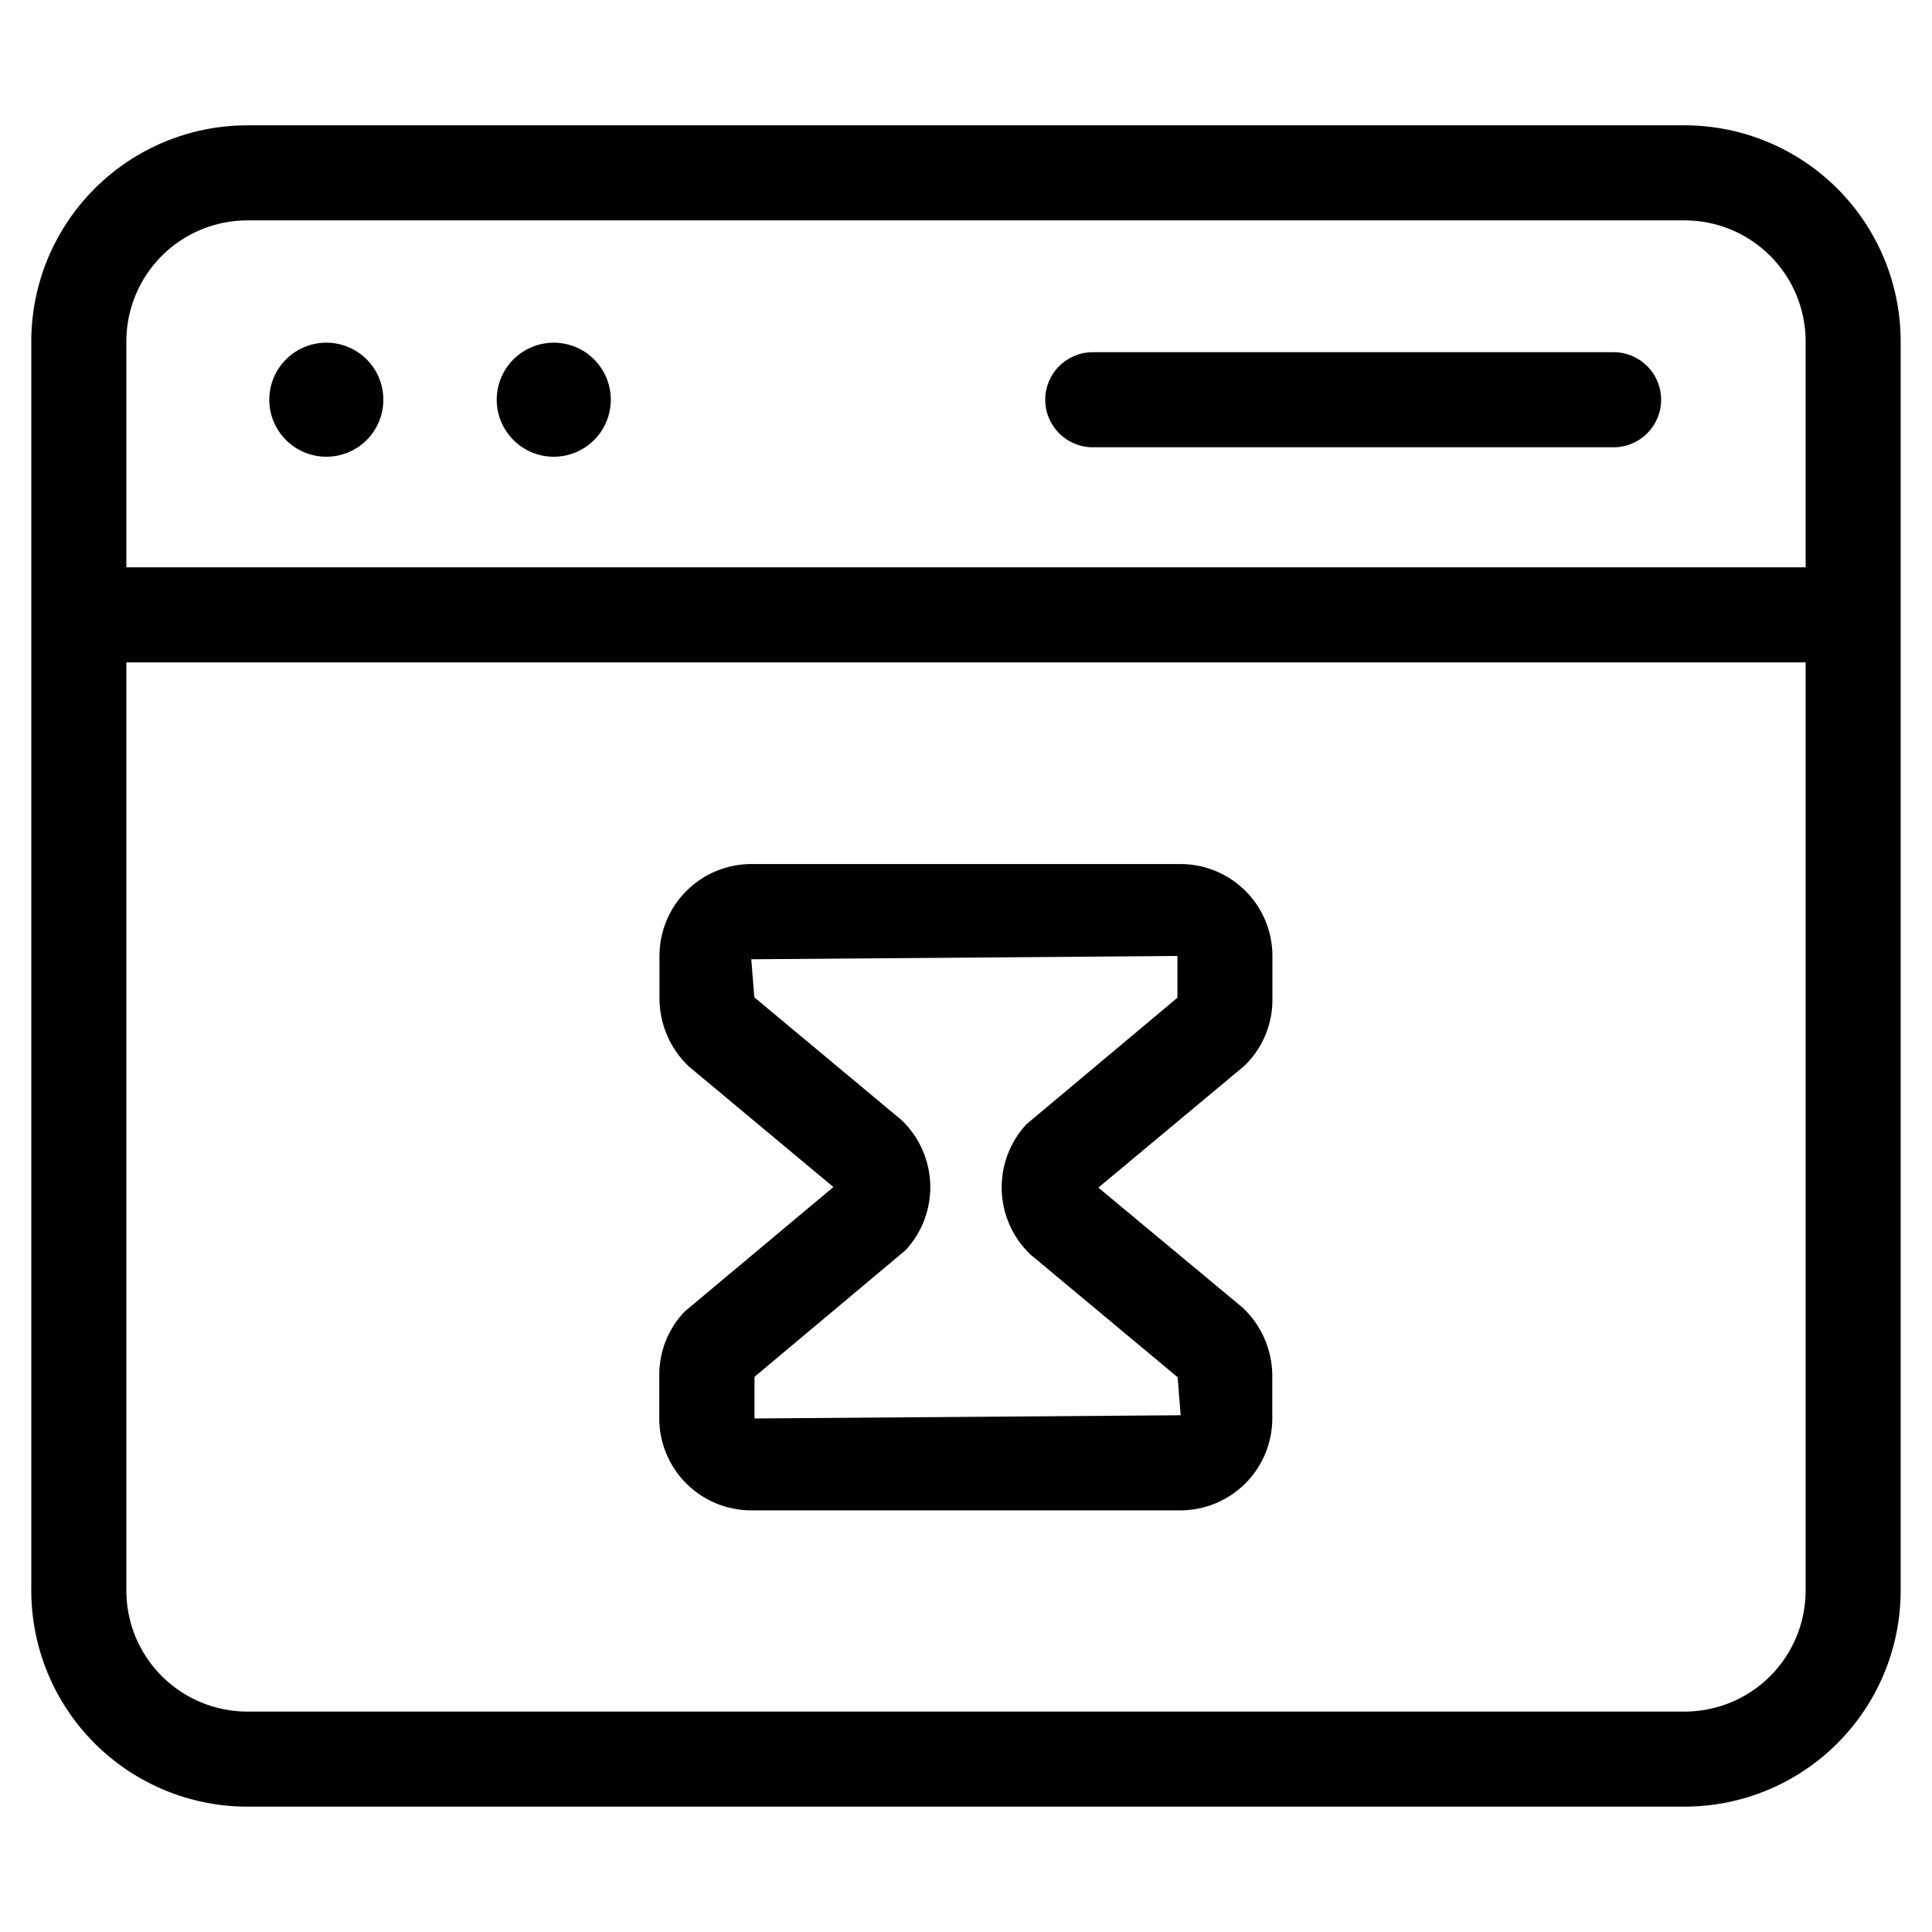
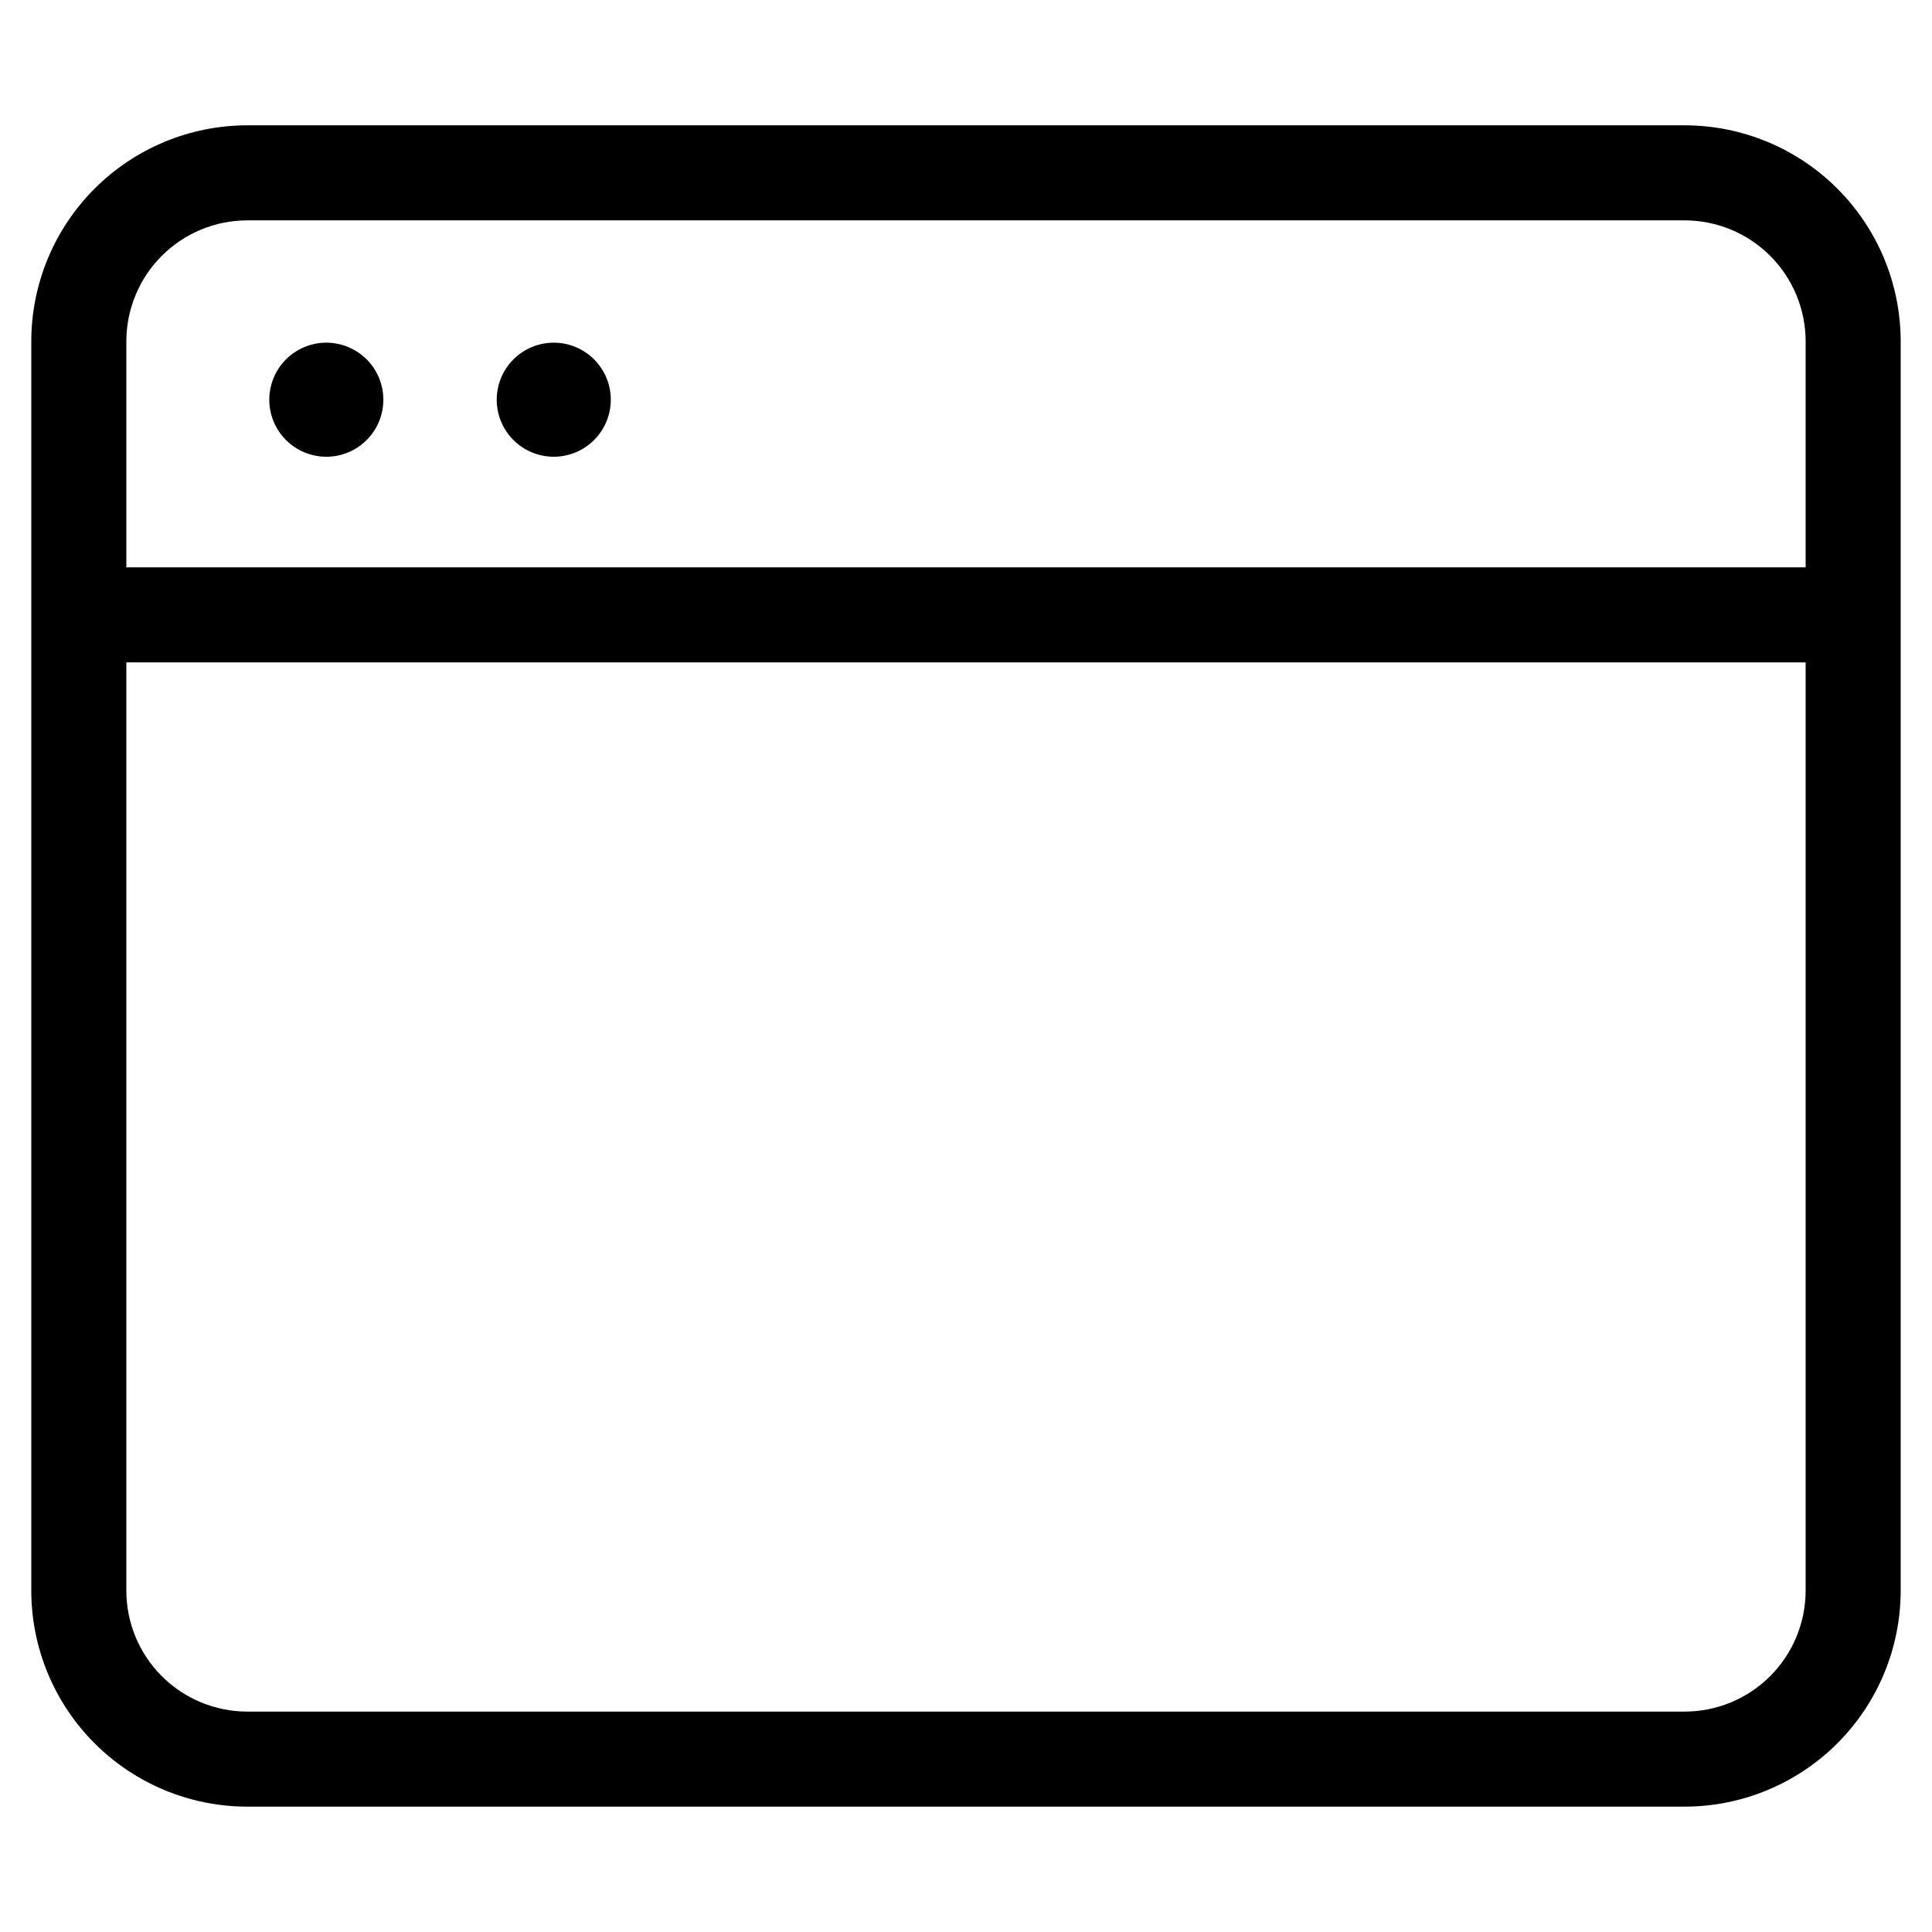
<svg xmlns="http://www.w3.org/2000/svg" fill="#000000" width="800px" height="800px" version="1.1" viewBox="144 144 512 512">
  <g>
    <path d="m590.47 177.21h-380.95c-15.172 0.016-29.719 6.051-40.449 16.781-10.73 10.73-16.766 25.277-16.781 40.449v331.11c0.016 15.172 6.051 29.719 16.781 40.449s25.277 16.766 40.449 16.781h380.95c15.172-0.016 29.719-6.051 40.449-16.781s16.766-25.277 16.781-40.449v-331.11c-0.016-15.172-6.051-29.719-16.781-40.449-10.73-10.73-25.277-16.766-40.449-16.781zm-380.95 25.191h380.95c8.496 0.008 16.641 3.387 22.648 9.395 6.004 6.004 9.383 14.152 9.395 22.645v59.906h-445.03v-59.906c0.008-8.492 3.387-16.641 9.395-22.645 6.004-6.008 14.152-9.387 22.645-9.395zm380.95 395.19h-380.95c-8.492-0.012-16.641-3.391-22.645-9.395-6.008-6.008-9.387-14.152-9.395-22.648v-246.01h445.03v246.01c-0.012 8.496-3.391 16.641-9.395 22.648-6.008 6.004-14.152 9.383-22.648 9.395z" />
    <path d="m230.48 265.04c4.008 0 7.852-1.59 10.688-4.426 2.832-2.832 4.426-6.68 4.426-10.688 0-4.008-1.594-7.852-4.426-10.688-2.836-2.832-6.68-4.426-10.688-4.426s-7.856 1.594-10.688 4.426c-2.836 2.836-4.43 6.68-4.43 10.688 0 4.008 1.594 7.856 4.43 10.688 2.832 2.836 6.68 4.426 10.688 4.426z" />
    <path d="m290.75 265.04c4.012 0 7.856-1.59 10.688-4.426 2.836-2.832 4.43-6.68 4.43-10.688 0-4.008-1.594-7.852-4.43-10.688-2.832-2.832-6.676-4.426-10.688-4.426-4.008 0-7.852 1.594-10.684 4.426-2.836 2.836-4.43 6.68-4.43 10.688 0 4.008 1.594 7.856 4.43 10.688 2.832 2.836 6.676 4.426 10.684 4.426z" />
-     <path d="m433.59 262.53h138.03c6.957 0 12.594-5.641 12.594-12.598 0-6.957-5.637-12.594-12.594-12.594h-138.03c-6.957 0-12.594 5.637-12.594 12.594 0 6.957 5.637 12.598 12.594 12.598z" />
-     <path d="m456.89 372.98h-113.79c-6.449 0.004-12.633 2.566-17.195 7.129-4.562 4.559-7.129 10.738-7.137 17.188v11.555c0.082 6.715 2.871 13.109 7.738 17.734l38.355 31.992-39.43 33c-4.324 4.519-6.734 10.539-6.715 16.793v11.555c0.008 6.449 2.574 12.637 7.137 17.195 4.559 4.562 10.746 7.129 17.195 7.141h113.79c6.453-0.012 12.637-2.578 17.199-7.141 4.562-4.559 7.129-10.746 7.137-17.195v-11.555c-0.086-6.711-2.879-13.105-7.742-17.734l-38.355-31.906 38.355-31.992c0.371-0.312 0.723-0.648 1.059-1.008 4.324-4.519 6.734-10.539 6.715-16.793v-11.555c0.016-6.461-2.539-12.664-7.102-17.238-4.559-4.578-10.754-7.152-17.215-7.164zm-0.855 35.418-40.07 33.586v0.004c-4.371 4.738-6.703 11.008-6.5 17.453s2.93 12.551 7.594 17.004l39.027 32.531 0.805 10.078-112.94 0.855v-11.035l40.07-33.586c4.375-4.738 6.711-11.004 6.508-17.445-0.207-6.445-2.934-12.551-7.598-17l-39.031-32.547-0.805-10.078 112.94-0.875z" />
  </g>
</svg>